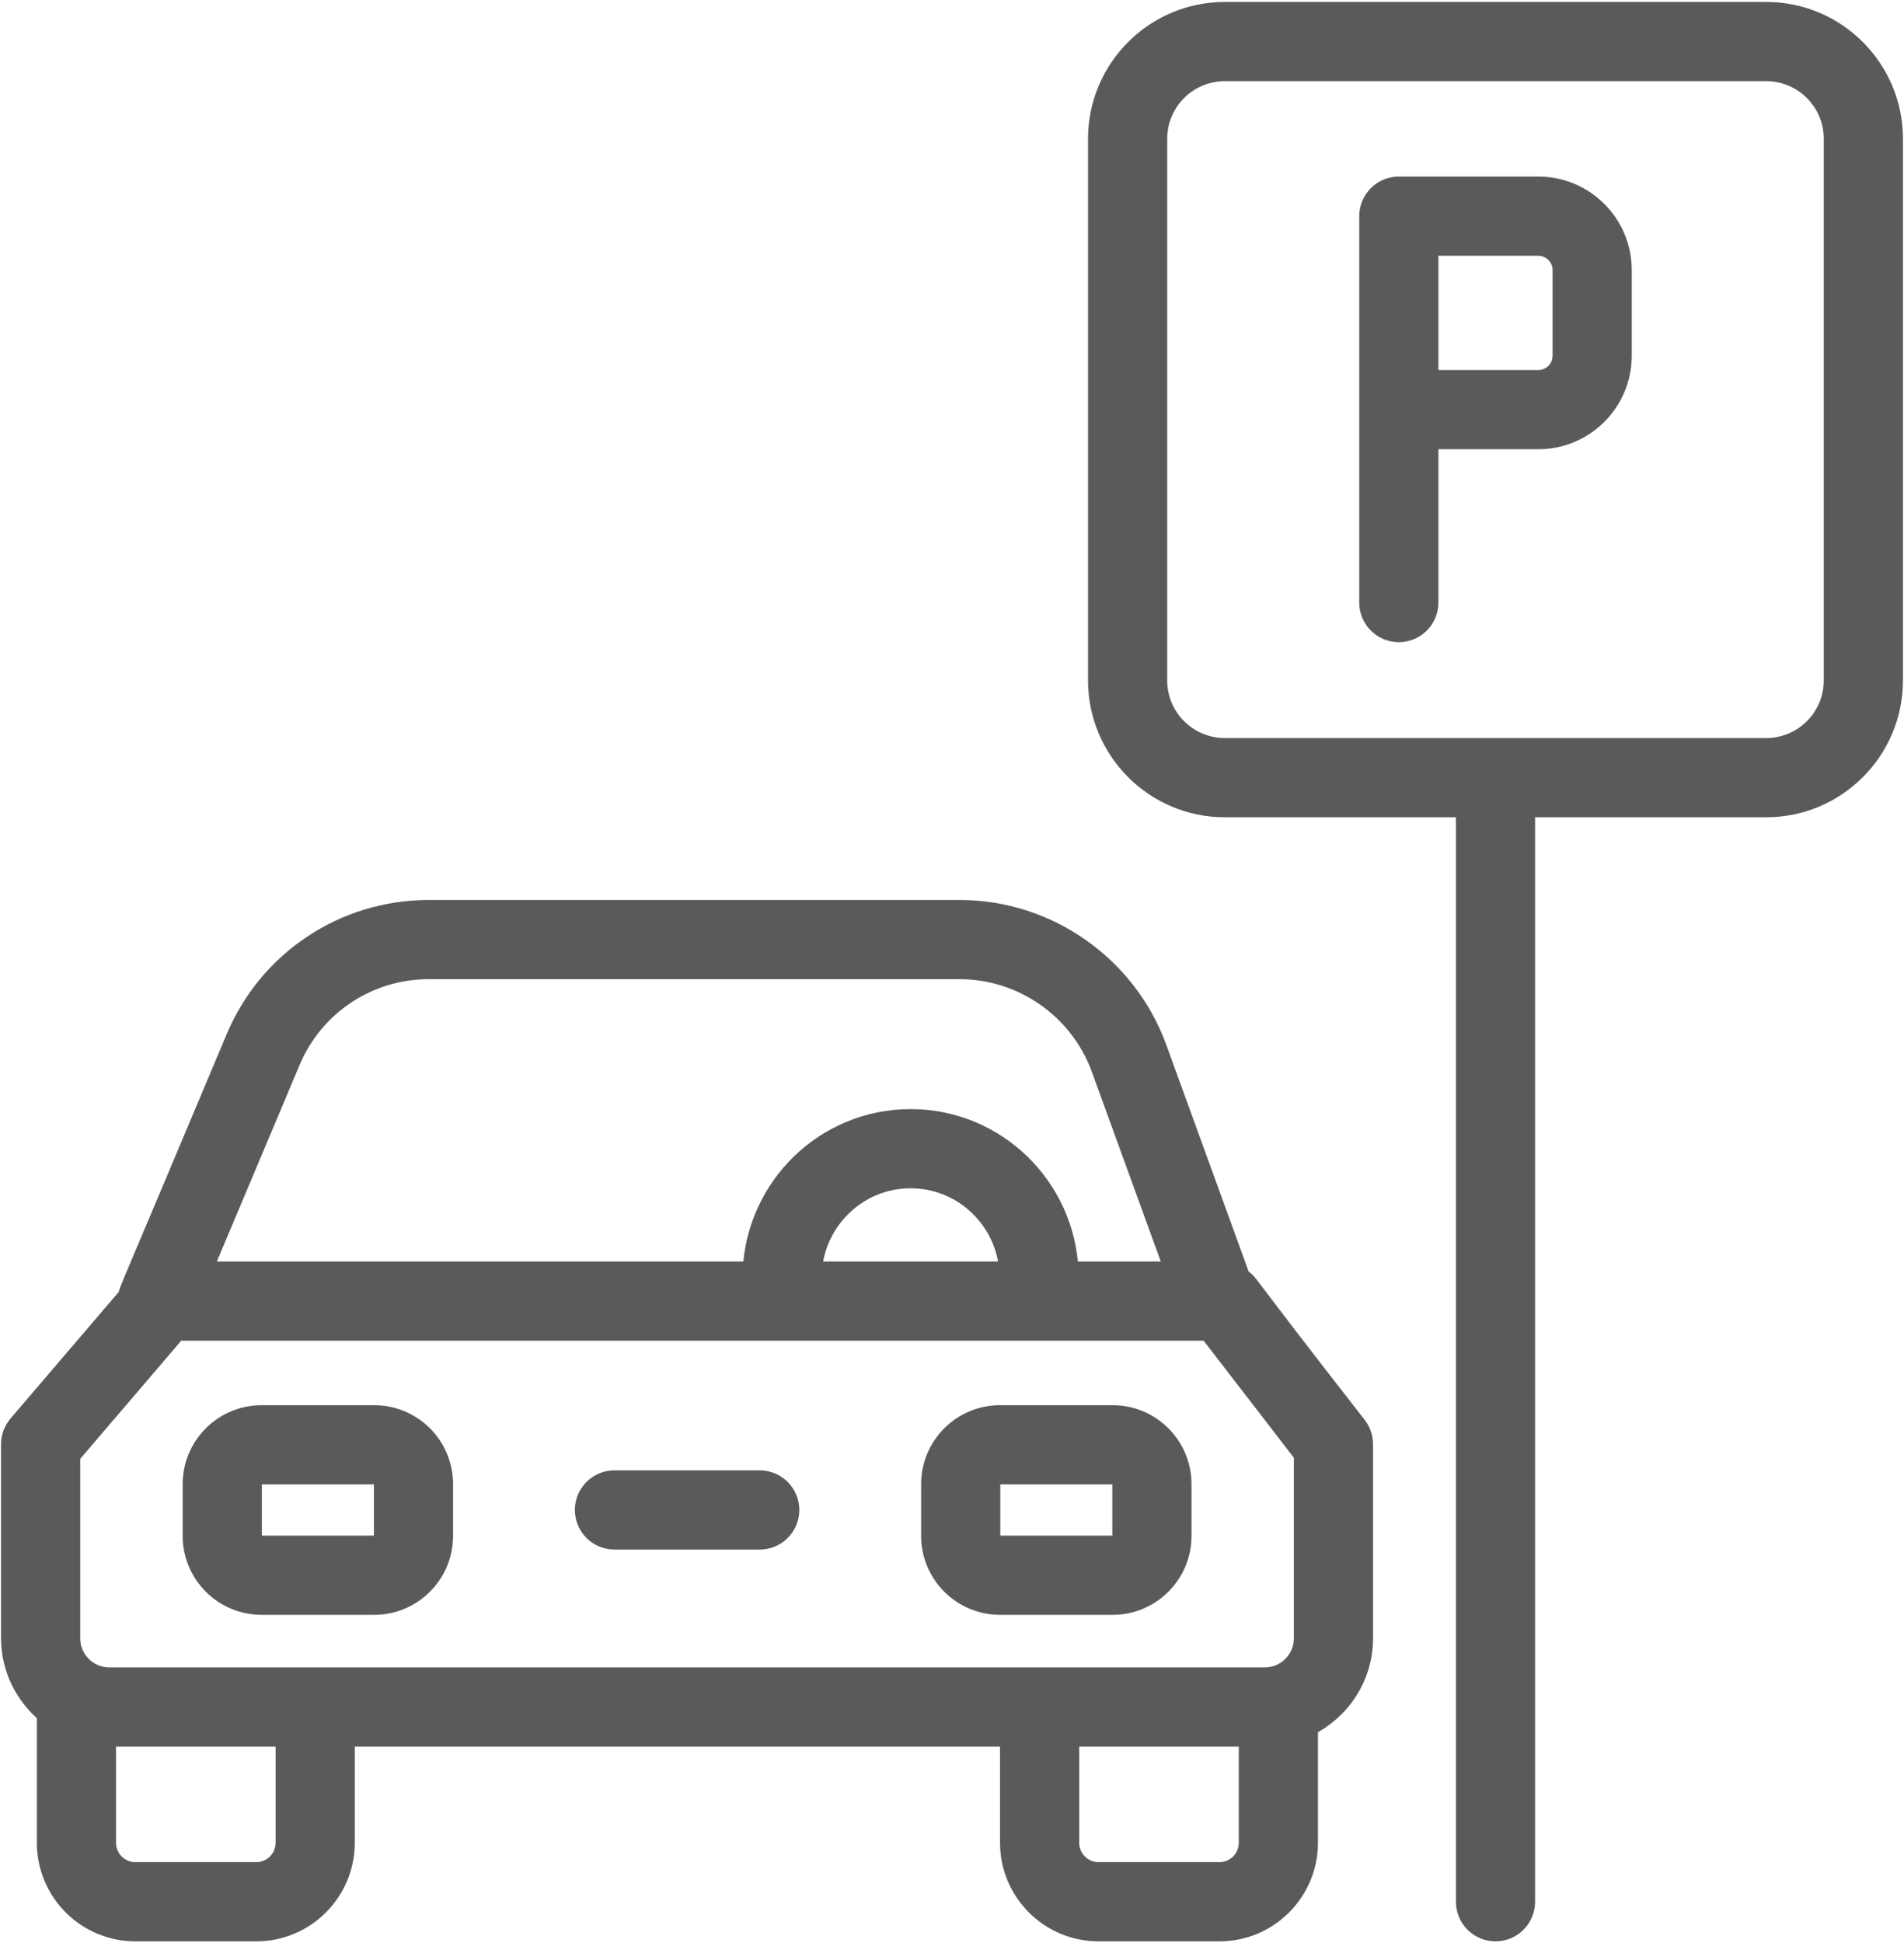
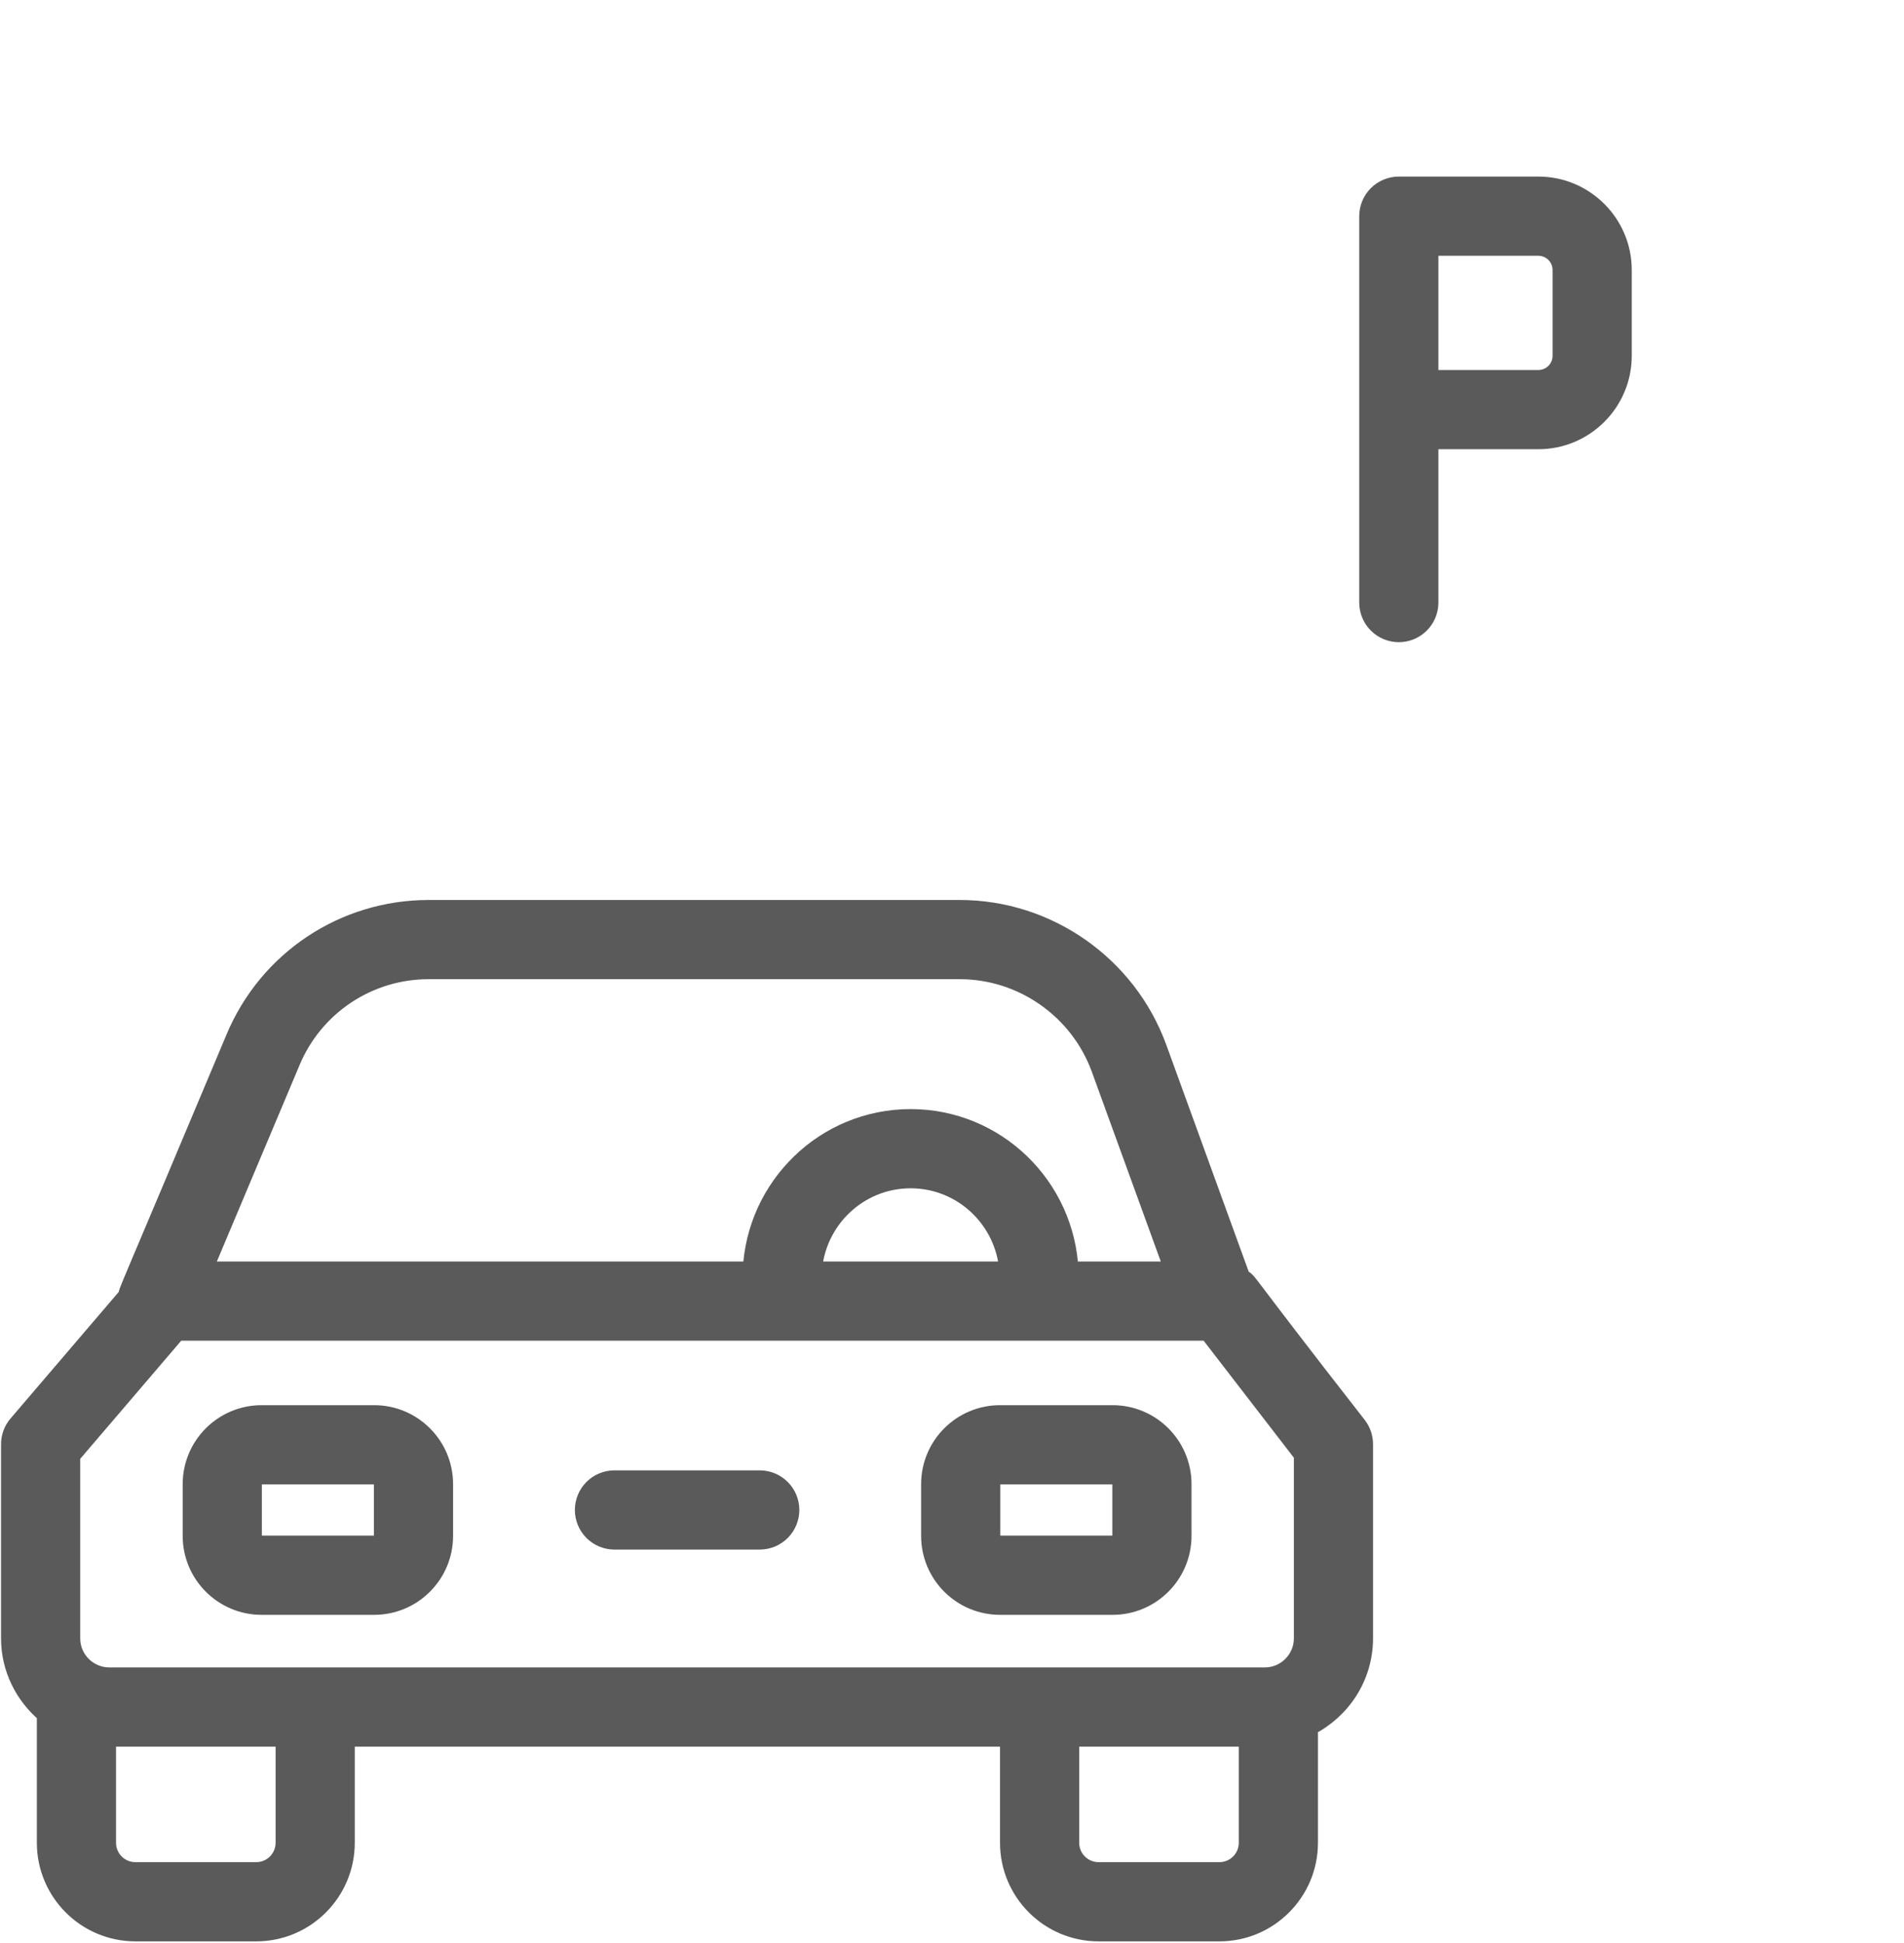
<svg xmlns="http://www.w3.org/2000/svg" width="496" height="506" viewBox="0 0 496 506" fill="none">
  <path d="M2.772 376.047V426.594C2.772 434.515 6.451 441.52 12.102 446.238V479.831C12.102 492.602 22.493 502.993 35.264 502.993H66.757C79.528 502.993 89.919 492.602 89.919 479.831V452.293H263.01V479.831C263.01 492.602 273.401 502.993 286.172 502.993H317.665C330.44 502.993 340.831 492.602 340.831 479.831V449.535C349.297 445.327 355.181 436.674 355.181 426.595V376.048C355.181 374.322 354.61 372.644 353.556 371.276C320.63 329.11 326.137 334.907 323.207 332.701L301.457 272.863C293.587 251.314 272.916 236.838 250.017 236.838H111.682C89.611 236.838 69.84 249.987 61.322 270.326C32.264 339.519 33.555 335.704 33.256 337.525L4.648 370.97C3.437 372.384 2.771 374.185 2.772 376.047ZM74.295 479.831C74.293 481.83 73.498 483.746 72.085 485.159C70.672 486.572 68.756 487.367 66.757 487.369H35.264C33.265 487.367 31.349 486.572 29.936 485.159C28.523 483.746 27.728 481.83 27.726 479.831V452.29H28.436C28.449 452.29 28.461 452.294 28.474 452.294H74.295V479.831ZM317.666 487.368H286.173C284.174 487.366 282.258 486.571 280.845 485.158C279.432 483.745 278.637 481.829 278.635 479.83V452.292H325.207V479.83C325.207 483.989 321.824 487.368 317.666 487.368ZM75.726 276.376C78.686 269.284 83.681 263.227 90.081 258.971C96.48 254.715 103.997 252.45 111.682 252.462H250.018C266.383 252.462 281.156 262.815 286.775 278.21L305.955 330.97H278.46C277.529 308.95 259.465 291.287 237.22 291.287C214.975 291.287 196.911 308.95 195.98 330.97H52.724L75.726 276.376ZM262.835 330.97H211.604C212.514 317.569 223.592 306.911 237.219 306.911C250.848 306.912 261.925 317.569 262.835 330.97ZM18.396 378.931L46.056 346.595H314.782L339.558 378.71V426.595C339.558 432.142 335.047 436.655 329.503 436.665C239.93 436.665 343.536 436.67 28.456 436.665C22.908 436.655 18.397 432.142 18.397 426.595L18.396 378.931Z" fill="#5A5A5A" stroke="#5A5A5A" stroke-width="5" />
  <path d="M68.138 417.973H97.48C107.432 417.973 115.527 409.878 115.527 399.926V386.43C115.527 376.478 107.432 368.383 97.48 368.383H68.138C58.186 368.383 50.091 376.478 50.091 386.43V399.926C50.092 409.879 58.186 417.973 68.138 417.973ZM65.716 386.43C65.716 385.049 66.757 384.008 68.138 384.008H97.48C98.861 384.008 99.902 385.049 99.902 386.43V399.926C99.902 401.307 98.861 402.348 97.48 402.348H68.138C66.757 402.348 65.716 401.307 65.716 399.926V386.43ZM260.504 417.973H289.846C299.798 417.973 307.893 409.878 307.893 399.926V386.43C307.893 376.478 299.798 368.383 289.846 368.383H260.504C250.552 368.383 242.457 376.478 242.457 386.43V399.926C242.457 409.879 250.552 417.973 260.504 417.973ZM258.082 386.43C258.082 385.049 259.123 384.008 260.504 384.008H289.846C290.165 384.005 290.481 384.065 290.777 384.185C291.072 384.306 291.341 384.484 291.566 384.71C291.792 384.935 291.97 385.204 292.091 385.499C292.211 385.794 292.271 386.111 292.268 386.43V399.926C292.268 401.307 291.227 402.348 289.846 402.348H260.504C259.123 402.348 258.082 401.307 258.082 399.926V386.43ZM159.944 400.979H198.04C200.09 400.946 202.045 400.109 203.484 398.647C204.922 397.186 205.728 395.217 205.728 393.167C205.728 391.117 204.922 389.148 203.484 387.687C202.045 386.225 200.09 385.388 198.04 385.355H159.944C157.894 385.388 155.939 386.225 154.5 387.687C153.062 389.148 152.256 391.117 152.256 393.167C152.256 395.217 153.062 397.186 154.5 398.647C155.939 400.109 157.894 400.946 159.944 400.979ZM400.751 114.469C412.786 114.469 422.578 104.677 422.578 92.642V70.304C422.578 58.269 412.786 48.477 400.751 48.477H364.398C362.326 48.477 360.339 49.3 358.874 50.765C357.409 52.23 356.586 54.217 356.586 56.289V157.021C356.619 159.071 357.456 161.026 358.918 162.465C360.379 163.903 362.347 164.709 364.398 164.709C366.448 164.709 368.417 163.903 369.878 162.465C371.34 161.026 372.177 159.071 372.21 157.021V114.469H400.751ZM406.954 70.304V92.642C406.953 94.287 406.299 95.864 405.136 97.027C403.973 98.19 402.396 98.844 400.751 98.845H372.21V64.102H400.751C402.396 64.103 403.973 64.757 405.136 65.92C406.299 67.082 406.953 68.659 406.954 70.304Z" fill="#5A5A5A" stroke="#5A5A5A" stroke-width="5" />
-   <path d="M389.582 502.993C391.654 502.993 393.641 502.17 395.106 500.705C396.571 499.24 397.394 497.253 397.394 495.181V210.303H460.106C478.37 210.303 493.228 195.441 493.228 177.177V36.133C493.228 17.869 478.37 3.007 460.106 3.007H319.058C300.794 3.007 285.936 17.869 285.936 36.133V177.177C285.936 195.441 300.794 210.303 319.058 210.303H381.77V495.18C381.77 497.252 382.593 499.239 384.058 500.704C385.523 502.169 387.51 502.993 389.582 502.993ZM301.561 177.177V36.133C301.561 26.482 309.411 18.632 319.058 18.632H460.106C469.753 18.632 477.603 26.482 477.603 36.133V177.177C477.603 186.828 469.753 194.678 460.106 194.678H319.058C309.411 194.679 301.561 186.828 301.561 177.177Z" fill="#5A5A5A" stroke="#5A5A5A" stroke-width="5" />
</svg>